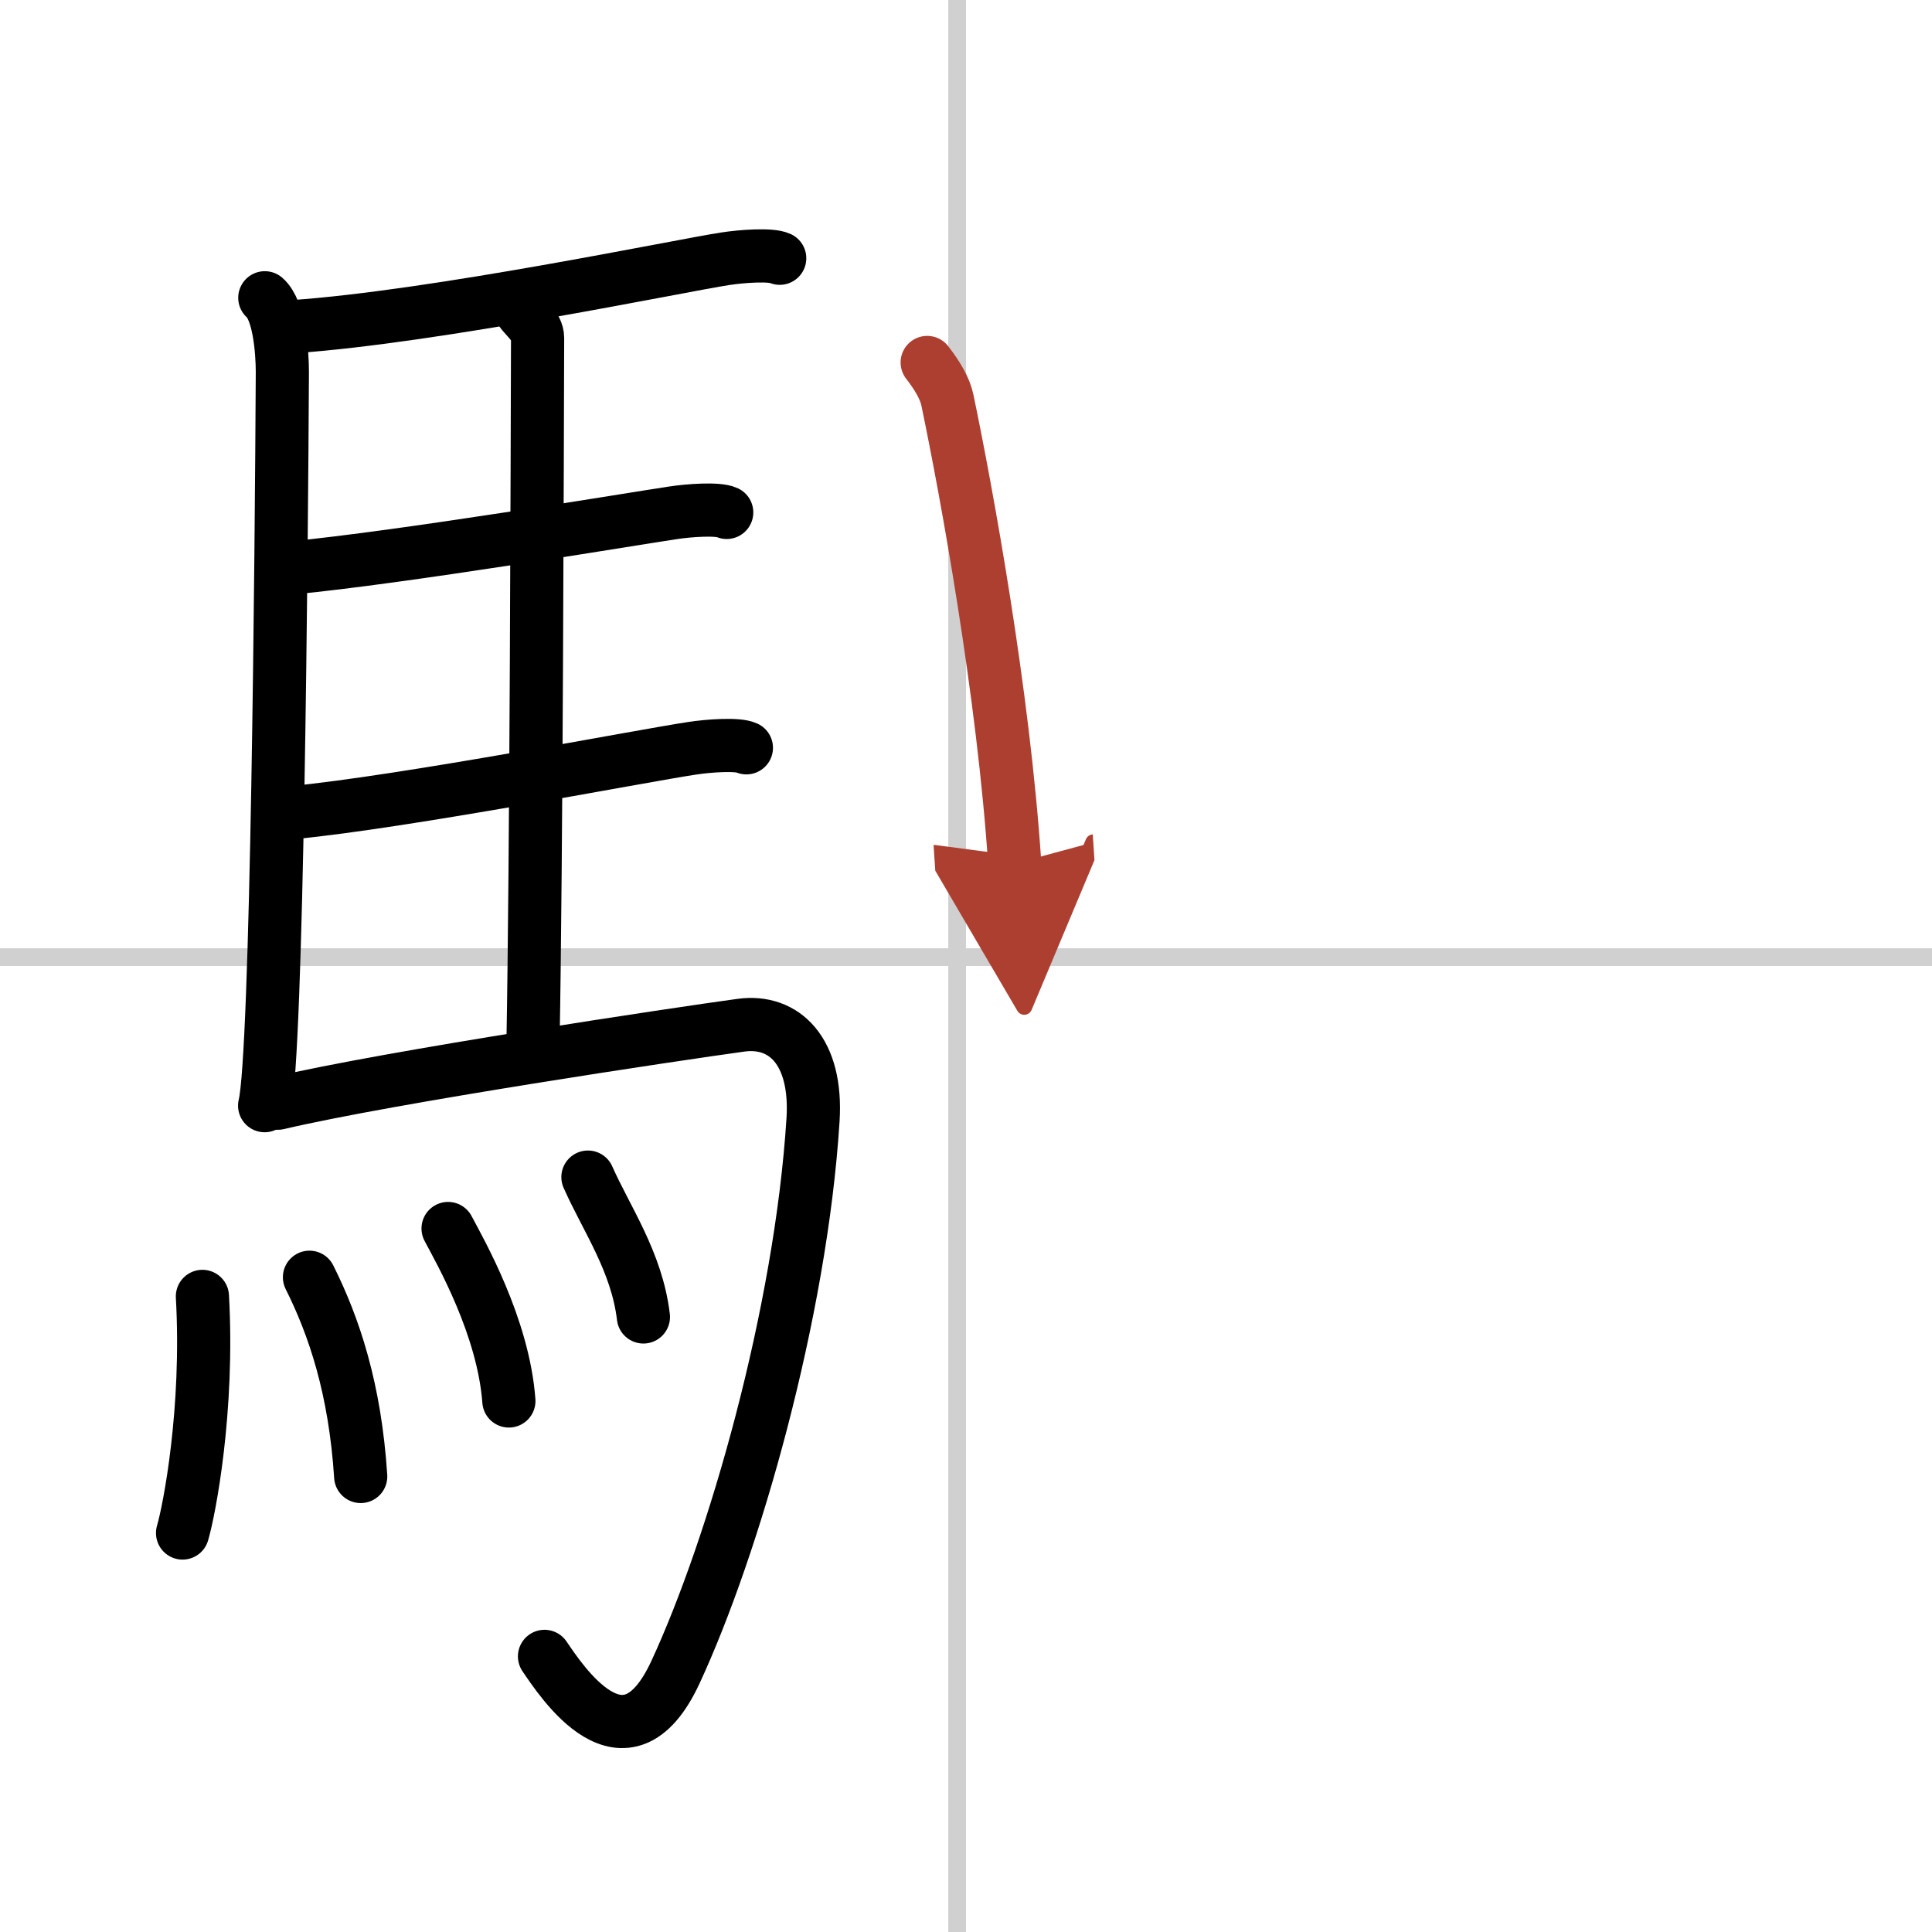
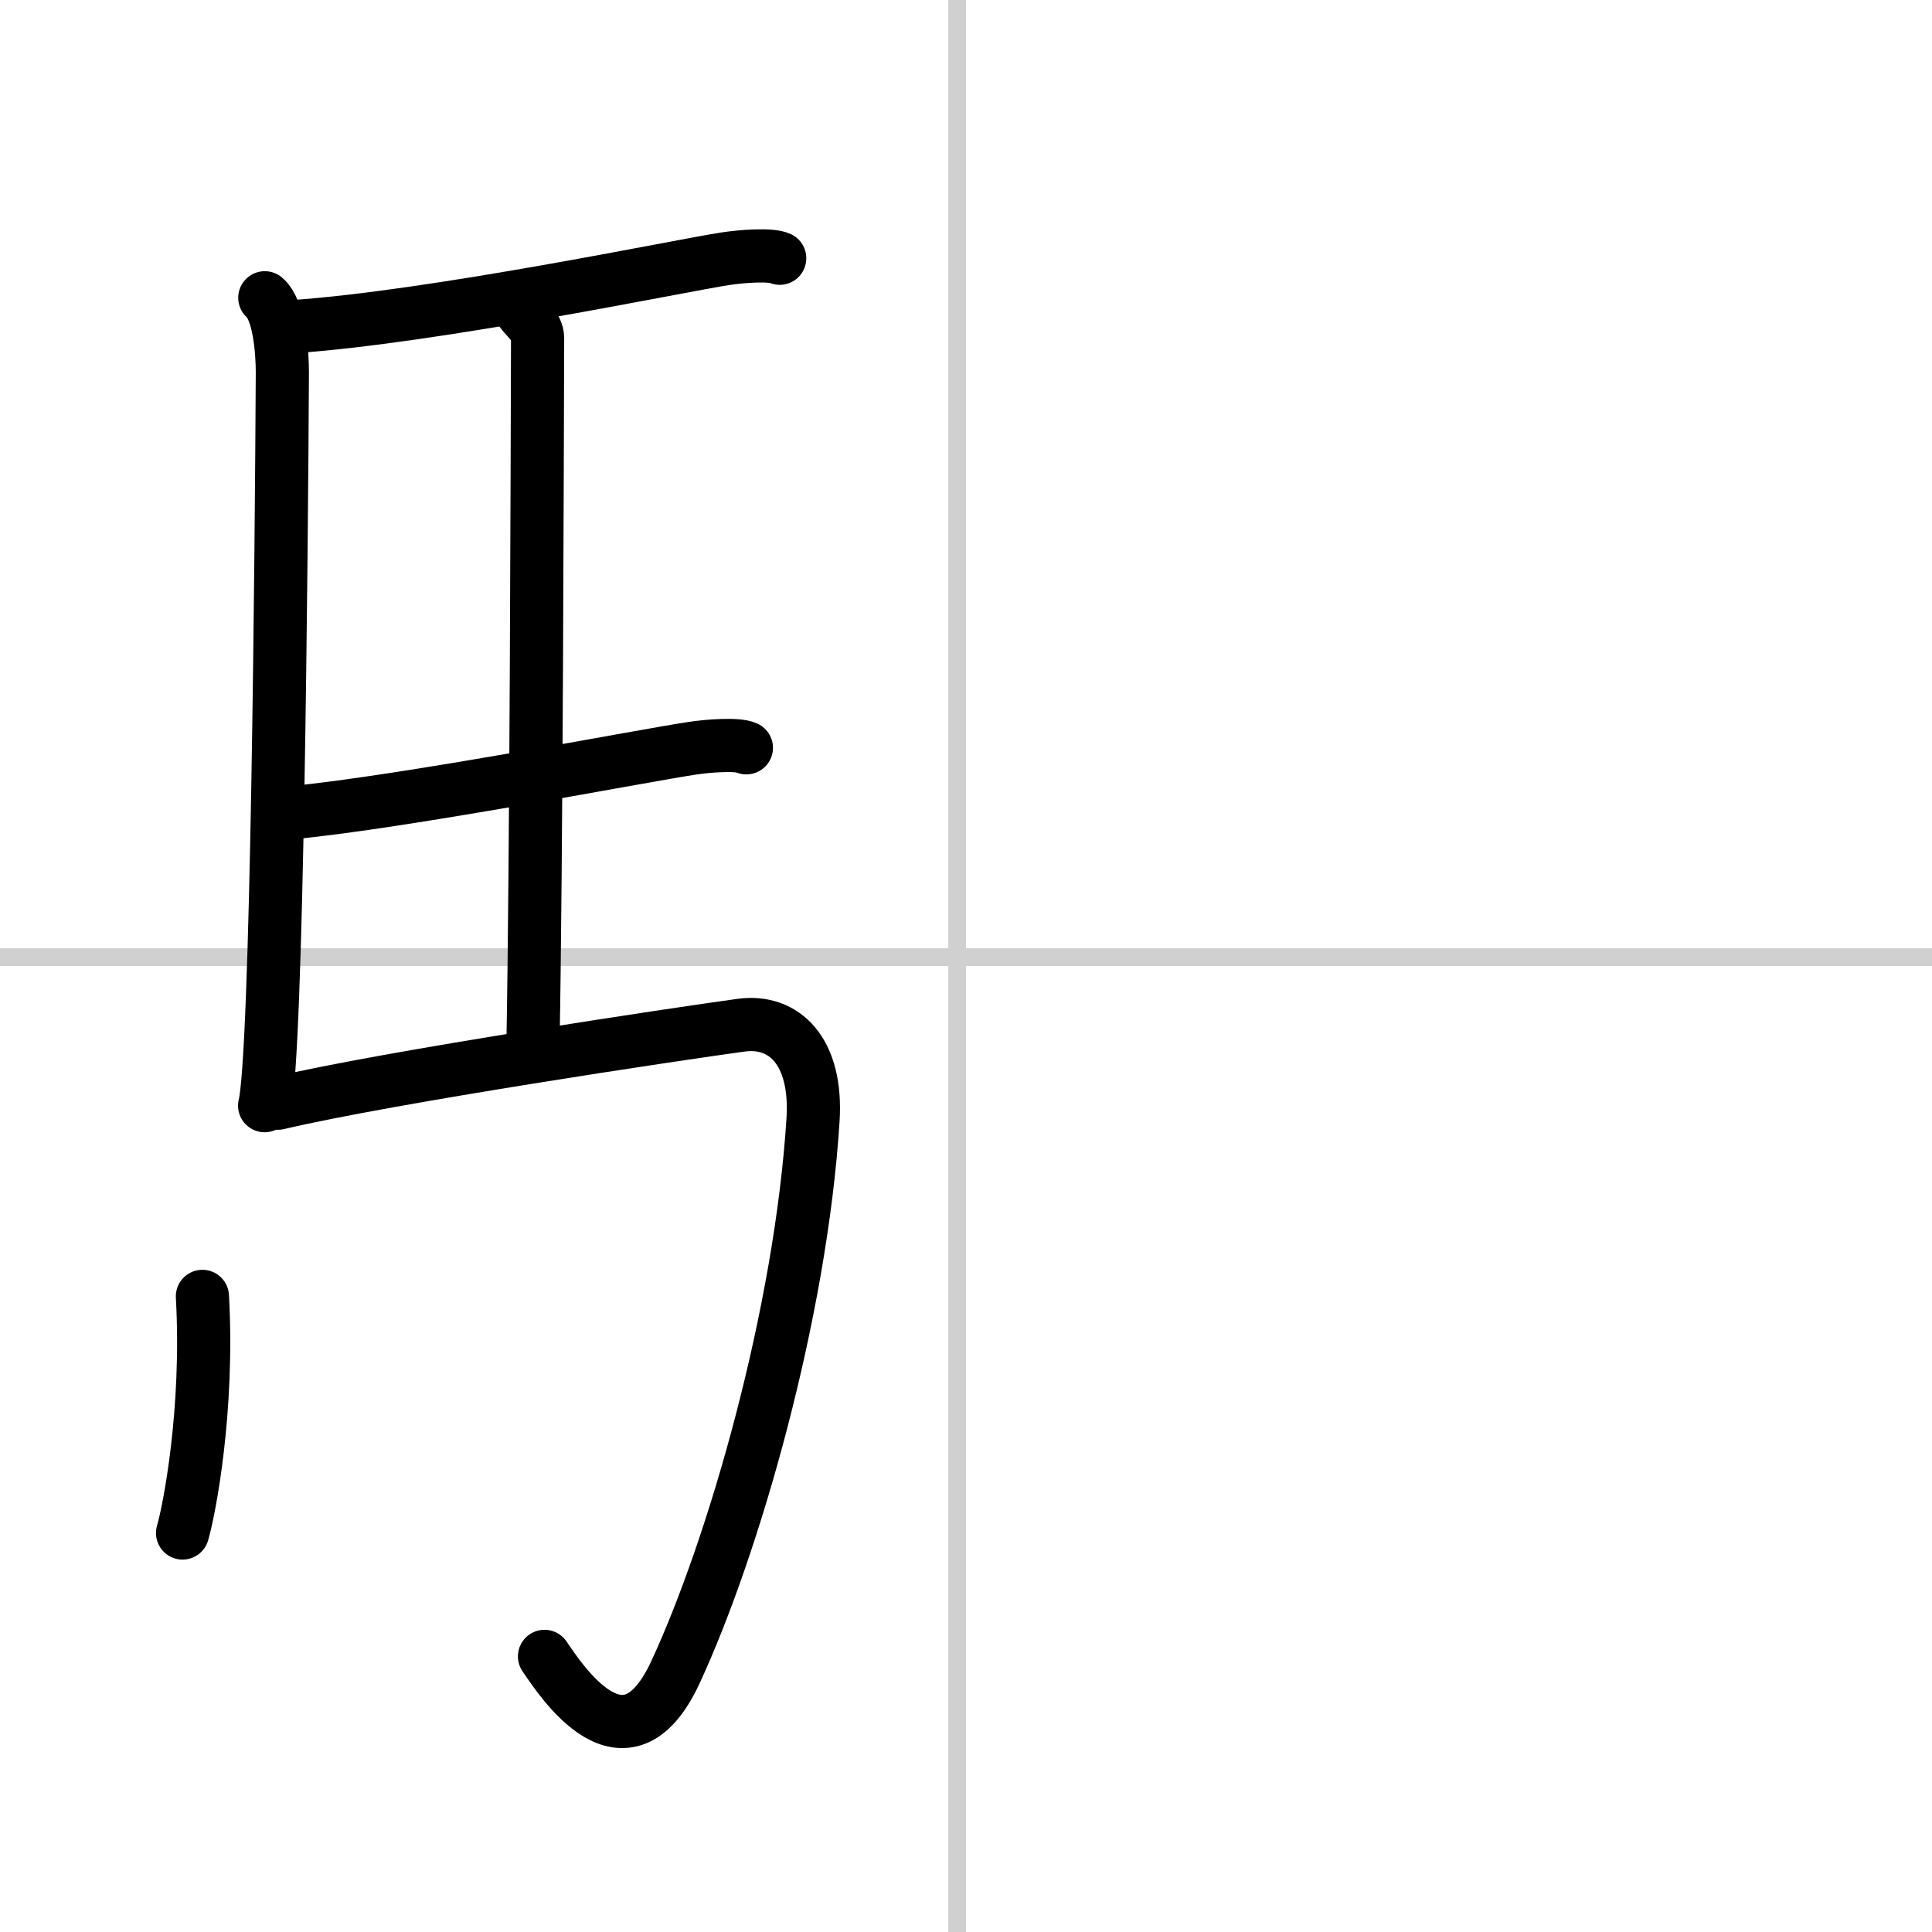
<svg xmlns="http://www.w3.org/2000/svg" width="400" height="400" viewBox="0 0 109 109">
  <defs>
    <marker id="a" markerWidth="4" orient="auto" refX="1" refY="5" viewBox="0 0 10 10">
      <polyline points="0 0 10 5 0 10 1 5" fill="#ad3f31" stroke="#ad3f31" />
    </marker>
  </defs>
  <g fill="none" stroke="#000" stroke-linecap="round" stroke-linejoin="round" stroke-width="3">
    <rect width="100%" height="100%" fill="#fff" stroke="#fff" />
    <line x1="54" x2="54" y2="109" stroke="#d0d0d0" stroke-width="1" />
    <line x2="109" y1="54" y2="54" stroke="#d0d0d0" stroke-width="1" />
    <path d="m14.94 16.8c0.81 0.7 0.99 3.01 0.99 4.2-0.05 9.96-0.29 38.54-1 41.38" />
    <path d="m16.52 18.43c8.03-0.55 21.95-3.46 24.39-3.83 0.96-0.15 2.6-0.26 3.08-0.03" />
    <path d="m29.35 17.49c0.26 0.4 0.98 0.93 0.98 1.57-0.02 6.53-0.07 29.58-0.26 39.85" />
-     <path d="m16.37 32.05c6.43-0.62 18.79-2.69 21.55-3.11 0.96-0.15 2.6-0.26 3.08-0.03" />
    <path d="m16.47 45.85c6.43-0.62 19.81-3.22 22.56-3.63 0.96-0.15 2.6-0.26 3.08-0.03" />
    <path d="m15.68 62.24c6.34-1.49 22.62-3.92 26.13-4.4 2.44-0.33 4.3 1.47 4.06 5.33-0.69 10.95-4.48 24.1-7.77 31.19-2.83 6.08-6.46 0.43-7.38-0.91" />
    <path d="m11.42 73.14c0.36 6.42-0.74 12.06-1.12 13.35" />
-     <path d="m17.46 72.06c1.39 2.78 2.57 6.28 2.89 11.24" />
-     <path d="m25.28 69.31c0.68 1.29 3.12 5.53 3.43 9.73" />
-     <path d="m33.17 66.41c1.04 2.35 2.76 4.78 3.13 7.89" />
-     <path d="m52.31 20.45c0.57 0.73 1.01 1.48 1.14 2.12 1.09 5.23 3.16 16.51 3.8 26.15" marker-end="url(#a)" stroke="#ad3f31" />
  </g>
</svg>